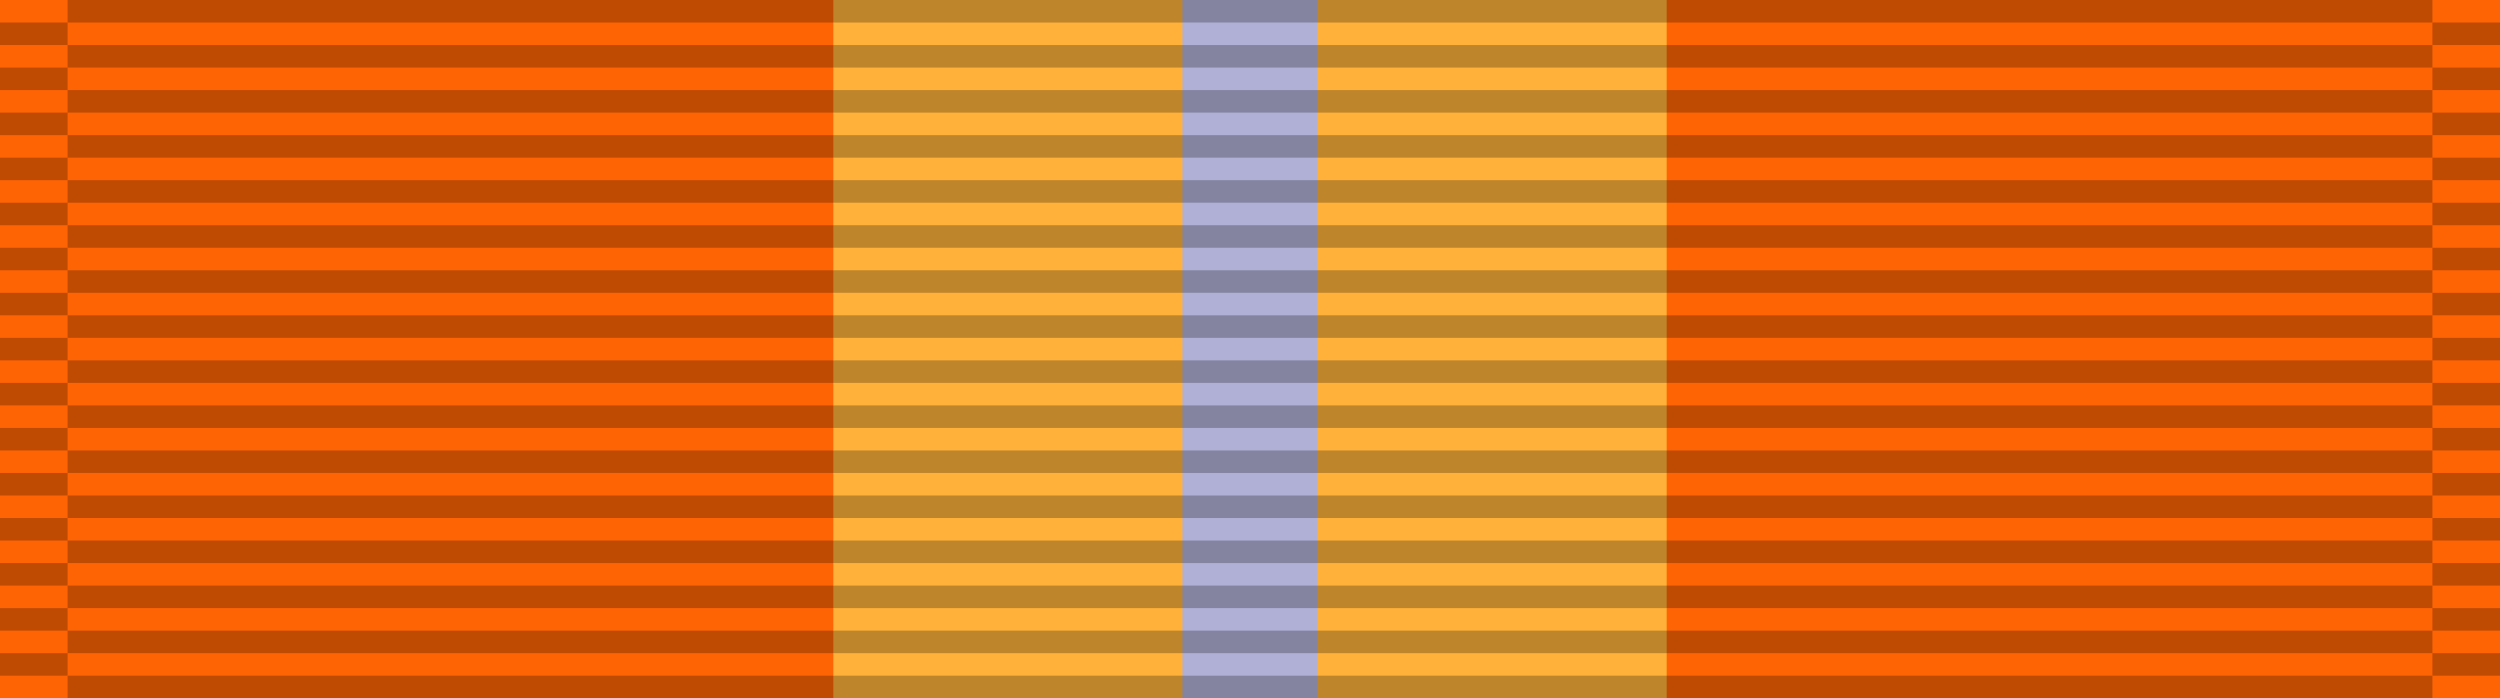
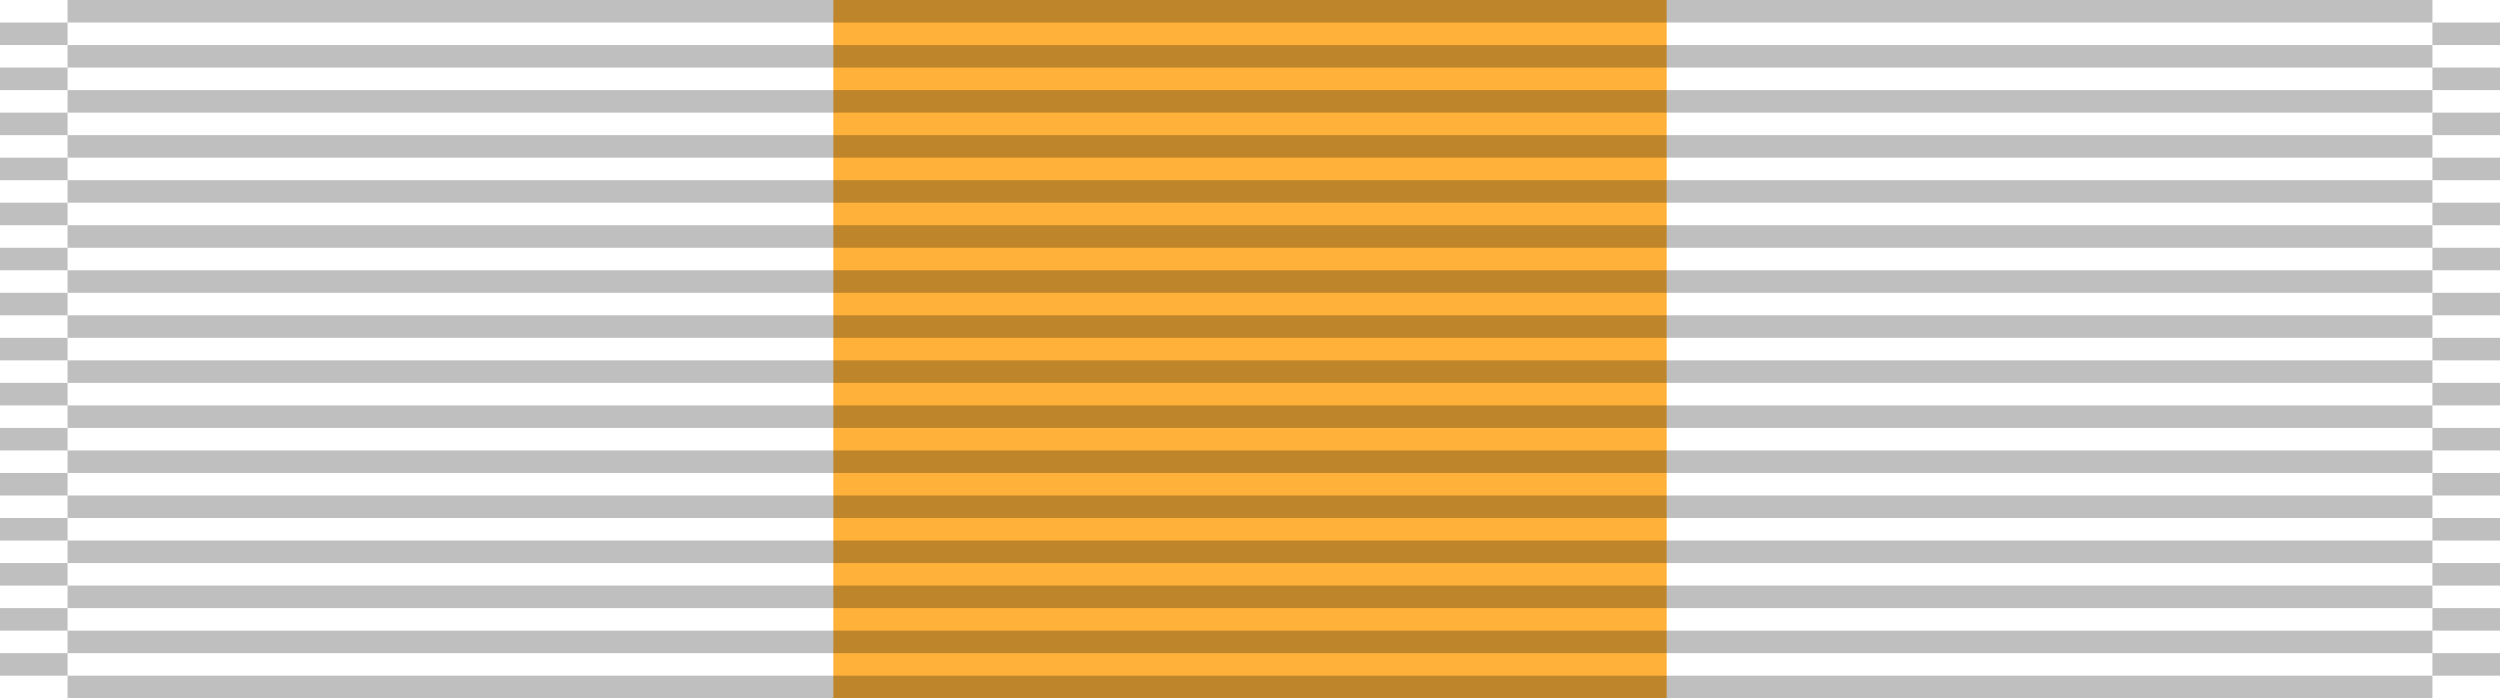
<svg xmlns="http://www.w3.org/2000/svg" version="1.1" width="111" height="31">
  <title id="title1">Wikiproject ACT Emergency Medal</title>
  <g>
-     <rect fill="#FF6404" width="111" height="31" />
-   </g>
+     </g>
  <g>
    <path stroke="#FFB139" stroke-width="37" d="m55.5,0v31" />
-     <path stroke="#B0B0D7" stroke-width="6" d="m55.5,0v31" />
  </g>
  <g>
    <path stroke="#000000" stroke-width="105" stroke-dasharray="1" opacity=".25" d="m55.5,0v31" />
    <path stroke="#000000" stroke-width="3" stroke-dasharray="1" stroke-dashoffset="1" opacity=".25" d="m1.5,0v31" />
    <path stroke="#000000" stroke-width="3" stroke-dasharray="1" stroke-dashoffset="1" opacity=".25" d="m109.5,0v31" />
  </g>
</svg>